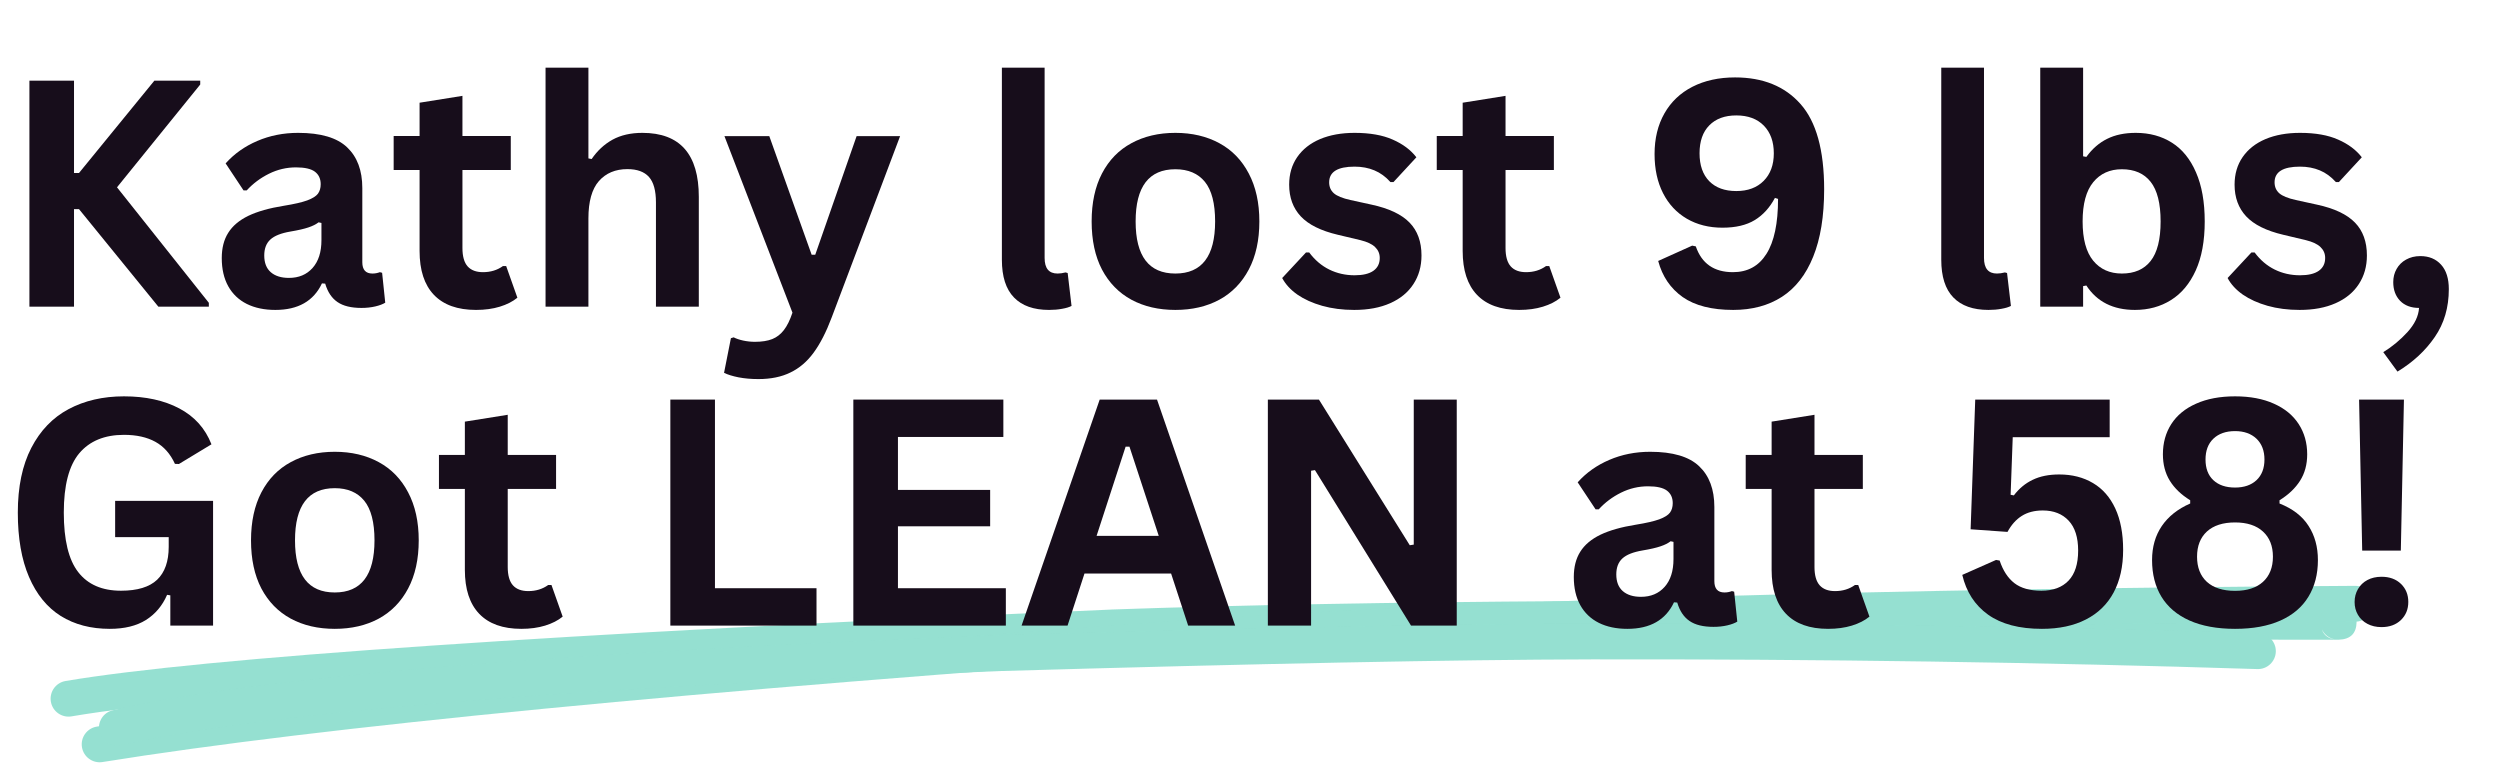
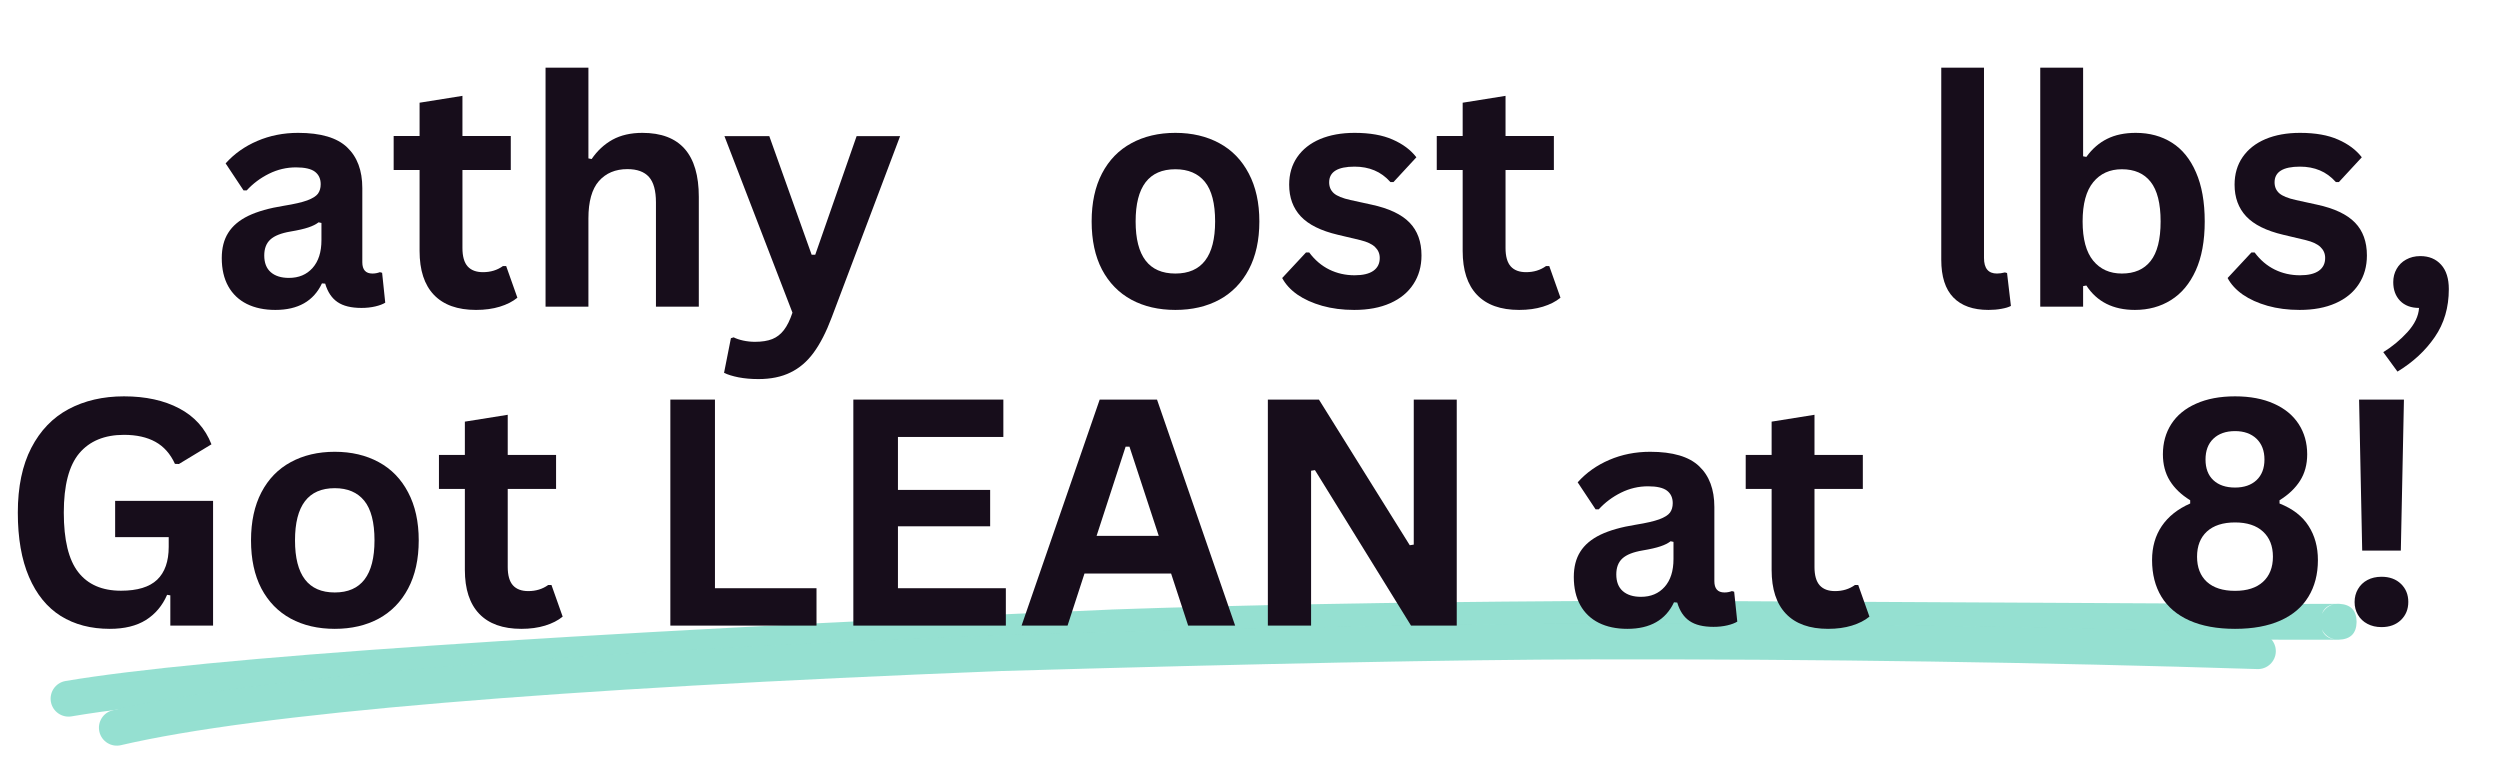
<svg xmlns="http://www.w3.org/2000/svg" width="418" zoomAndPan="magnify" viewBox="0 0 313.5 96" height="128" preserveAspectRatio="xMidYMid meet" version="1.0">
  <defs>
    <g />
    <clipPath id="4a0418f253">
      <path d="M 6.16 75 L 296 75 L 296 90 L 6.16 90 Z M 6.16 75 " clip-rule="nonzero" />
    </clipPath>
    <clipPath id="42f47d232e">
-       <path d="M 10 73.336 L 297.648 73.336 L 297.648 95.641 L 10 95.641 Z M 10 73.336 " clip-rule="nonzero" />
-     </clipPath>
+       </clipPath>
  </defs>
  <g clip-path="url(#4a0418f253)">
    <path fill="#95e0d1" d="M 8.219 85.398 C 25.449 82.484 69.195 79.496 139.457 76.434 L 139.477 76.43 C 155.43 75.875 174.5 75.523 196.684 75.379 L 196.688 75.379 C 202.07 75.352 208.328 75.352 215.453 75.375 L 215.457 75.375 C 265.969 75.656 291.859 75.773 293.129 75.727 C 291.75 75.781 291.047 76.516 291.02 77.93 L 291.02 78.008 C 291.047 79.402 291.738 80.137 293.098 80.207 L 293.102 80.207 C 293.098 80.207 293.094 80.207 293.09 80.207 C 291.852 80.152 290.891 79.098 290.949 77.859 C 291.008 76.617 292.059 75.66 293.301 75.715 C 293.312 75.715 293.324 75.719 293.332 75.719 L 293.336 75.719 C 294.766 75.793 295.492 76.531 295.516 77.93 L 295.516 78.008 C 295.492 79.426 294.754 80.164 293.305 80.219 C 291.969 80.27 266.012 80.156 215.434 79.871 L 215.438 79.871 C 208.32 79.848 202.078 79.852 196.711 79.875 L 196.715 79.875 C 174.57 80.02 155.543 80.371 139.633 80.926 L 139.652 80.926 C 69.578 83.98 26.016 86.949 8.969 89.832 C 7.746 90.039 6.586 89.215 6.379 87.992 C 6.172 86.766 6.996 85.605 8.219 85.398 Z M 8.219 85.398 " fill-opacity="0.996" fill-rule="nonzero" />
  </g>
  <g clip-path="url(#42f47d232e)">
    <path fill="#95e0d1" d="M 12.141 91.117 C 39.664 86.688 86.211 82.176 151.77 77.574 L 151.781 77.574 C 188.5 75.195 236.348 73.824 295.32 73.465 C 296.562 73.457 297.574 74.457 297.582 75.699 C 297.59 76.941 296.59 77.953 295.348 77.961 C 236.461 78.32 188.703 79.688 152.074 82.062 L 152.086 82.062 C 86.656 86.652 40.246 91.148 12.855 95.559 C 11.629 95.758 10.473 94.922 10.277 93.695 C 10.078 92.469 10.914 91.316 12.141 91.117 Z M 12.141 91.117 " fill-opacity="0.996" fill-rule="nonzero" />
  </g>
  <path fill="#95e0d1" d="M 14.145 89.066 C 31.504 85.02 68.578 81.883 125.363 79.656 L 125.387 79.652 C 157.723 78.719 182.457 78.23 199.578 78.188 L 199.582 78.188 C 228.191 78.145 256.07 78.551 283.211 79.406 C 284.453 79.445 285.426 80.484 285.387 81.727 C 285.348 82.965 284.312 83.941 283.07 83.902 C 255.977 83.047 228.148 82.641 199.59 82.684 C 182.508 82.727 157.816 83.215 125.516 84.148 L 125.539 84.148 C 69.039 86.367 32.246 89.465 15.164 93.445 C 13.953 93.73 12.746 92.977 12.465 91.77 C 12.184 90.559 12.934 89.348 14.145 89.066 Z M 14.145 89.066 " fill-opacity="0.996" fill-rule="nonzero" />
  <g fill="#170d1b" fill-opacity="1">
    <g transform="translate(0, 38.458)">
      <g>
-         <path d="M 3.688 0 L 3.688 -28.344 L 9.281 -28.344 L 9.281 -16.766 L 9.906 -16.766 L 19.359 -28.344 L 25.109 -28.344 L 25.109 -27.859 L 14.672 -14.969 L 26.188 -0.484 L 26.188 0 L 19.859 0 L 9.906 -12.234 L 9.281 -12.234 L 9.281 0 Z M 3.688 0 " />
-       </g>
+         </g>
    </g>
  </g>
  <g fill="#170d1b" fill-opacity="1">
    <g transform="translate(26.184, 38.458)">
      <g>
        <path d="M 8.344 0.406 C 6.969 0.406 5.773 0.156 4.766 -0.344 C 3.754 -0.852 2.977 -1.594 2.438 -2.562 C 1.895 -3.539 1.625 -4.719 1.625 -6.094 C 1.625 -7.352 1.895 -8.41 2.438 -9.266 C 2.977 -10.129 3.816 -10.836 4.953 -11.391 C 6.098 -11.941 7.586 -12.363 9.422 -12.656 C 10.703 -12.863 11.676 -13.086 12.344 -13.328 C 13.008 -13.578 13.457 -13.859 13.688 -14.172 C 13.914 -14.484 14.031 -14.879 14.031 -15.359 C 14.031 -16.035 13.789 -16.555 13.312 -16.922 C 12.832 -17.285 12.039 -17.469 10.938 -17.469 C 9.75 -17.469 8.617 -17.203 7.547 -16.672 C 6.473 -16.141 5.539 -15.441 4.75 -14.578 L 4.359 -14.578 L 2.109 -17.969 C 3.191 -19.176 4.516 -20.113 6.078 -20.781 C 7.648 -21.457 9.359 -21.797 11.203 -21.797 C 14.035 -21.797 16.082 -21.191 17.344 -19.984 C 18.613 -18.785 19.25 -17.082 19.25 -14.875 L 19.25 -5.578 C 19.25 -4.629 19.672 -4.156 20.516 -4.156 C 20.836 -4.156 21.148 -4.211 21.453 -4.328 L 21.734 -4.25 L 22.125 -0.5 C 21.82 -0.312 21.406 -0.156 20.875 -0.031 C 20.344 0.094 19.766 0.156 19.141 0.156 C 17.859 0.156 16.859 -0.086 16.141 -0.578 C 15.422 -1.066 14.906 -1.836 14.594 -2.891 L 14.188 -2.922 C 13.145 -0.703 11.195 0.406 8.344 0.406 Z M 10.047 -3.609 C 11.285 -3.609 12.273 -4.023 13.016 -4.859 C 13.754 -5.691 14.125 -6.852 14.125 -8.344 L 14.125 -10.5 L 13.766 -10.578 C 13.441 -10.328 13.016 -10.113 12.484 -9.938 C 11.961 -9.758 11.211 -9.586 10.234 -9.422 C 9.066 -9.223 8.227 -8.891 7.719 -8.422 C 7.207 -7.953 6.953 -7.285 6.953 -6.422 C 6.953 -5.504 7.223 -4.805 7.766 -4.328 C 8.316 -3.848 9.078 -3.609 10.047 -3.609 Z M 10.047 -3.609 " />
      </g>
    </g>
  </g>
  <g fill="#170d1b" fill-opacity="1">
    <g transform="translate(48.724, 38.458)">
      <g>
        <path d="M 14.75 -5.094 L 16.156 -1.125 C 15.57 -0.645 14.836 -0.27 13.953 0 C 13.078 0.27 12.082 0.406 10.969 0.406 C 8.656 0.406 6.895 -0.223 5.688 -1.484 C 4.488 -2.742 3.891 -4.578 3.891 -6.984 L 3.891 -17.141 L 0.641 -17.141 L 0.641 -21.406 L 3.891 -21.406 L 3.891 -25.578 L 9.266 -26.438 L 9.266 -21.406 L 15.328 -21.406 L 15.328 -17.141 L 9.266 -17.141 L 9.266 -7.359 C 9.266 -6.305 9.484 -5.535 9.922 -5.047 C 10.359 -4.566 11 -4.328 11.844 -4.328 C 12.801 -4.328 13.633 -4.582 14.344 -5.094 Z M 14.75 -5.094 " />
      </g>
    </g>
  </g>
  <g fill="#170d1b" fill-opacity="1">
    <g transform="translate(65.334, 38.458)">
      <g>
        <path d="M 3.078 0 L 3.078 -29.969 L 8.453 -29.969 L 8.453 -18.594 L 8.859 -18.516 C 9.566 -19.555 10.438 -20.363 11.469 -20.938 C 12.508 -21.508 13.758 -21.797 15.219 -21.797 C 19.938 -21.797 22.297 -19.117 22.297 -13.766 L 22.297 0 L 16.922 0 L 16.922 -13.078 C 16.922 -14.547 16.629 -15.609 16.047 -16.266 C 15.461 -16.922 14.562 -17.25 13.344 -17.25 C 11.844 -17.25 10.648 -16.75 9.766 -15.75 C 8.891 -14.75 8.453 -13.188 8.453 -11.062 L 8.453 0 Z M 3.078 0 " />
      </g>
    </g>
  </g>
  <g fill="#170d1b" fill-opacity="1">
    <g transform="translate(90.374, 38.458)">
      <g>
        <path d="M 4.734 9.078 C 3.816 9.078 2.984 9.004 2.234 8.859 C 1.492 8.711 0.891 8.523 0.422 8.297 L 1.281 3.953 L 1.625 3.844 C 1.945 4.008 2.348 4.145 2.828 4.25 C 3.305 4.352 3.797 4.406 4.297 4.406 C 5.172 4.406 5.895 4.289 6.469 4.062 C 7.039 3.832 7.523 3.457 7.922 2.938 C 8.328 2.414 8.688 1.688 9 0.75 L 0.469 -21.391 L 6.094 -21.391 L 11.406 -6.516 L 11.859 -6.516 L 17.047 -21.391 L 22.5 -21.391 L 13.922 1.344 C 13.234 3.176 12.477 4.648 11.656 5.766 C 10.844 6.879 9.875 7.707 8.75 8.25 C 7.633 8.801 6.297 9.078 4.734 9.078 Z M 4.734 9.078 " />
      </g>
    </g>
  </g>
  <g fill="#170d1b" fill-opacity="1">
    <g transform="translate(113.322, 38.458)">
      <g />
    </g>
  </g>
  <g fill="#170d1b" fill-opacity="1">
    <g transform="translate(122.683, 38.458)">
      <g>
+         </g>
+     </g>
+   </g>
+   <g fill="#170d1b" fill-opacity="1">
+     <g transform="translate(134.97, 38.458)">
+       <g>
+         <path d="M 12.422 0.406 C 10.328 0.406 8.488 -0.02 6.906 -0.875 C 5.32 -1.738 4.094 -3 3.219 -4.656 C 2.352 -6.32 1.922 -8.332 1.922 -10.688 C 1.922 -13.031 2.352 -15.035 3.219 -16.703 C 4.094 -18.379 5.32 -19.645 6.906 -20.5 C 8.488 -21.363 10.328 -21.797 12.422 -21.797 C 14.516 -21.797 16.352 -21.363 17.938 -20.5 C 19.52 -19.645 20.75 -18.379 21.625 -16.703 C 22.508 -15.035 22.953 -13.031 22.953 -10.688 C 22.953 -8.332 22.508 -6.32 21.625 -4.656 C 20.75 -3 19.52 -1.738 17.938 -0.875 C 16.352 -0.02 14.516 0.406 12.422 0.406 Z M 12.422 -4.156 C 15.742 -4.156 17.406 -6.332 17.406 -10.688 C 17.406 -12.945 16.977 -14.602 16.125 -15.656 C 15.27 -16.707 14.035 -17.234 12.422 -17.234 C 9.098 -17.234 7.438 -15.051 7.438 -10.688 C 7.438 -6.332 9.098 -4.156 12.422 -4.156 Z M 12.422 -4.156 " />
+       </g>
+     </g>
+   </g>
+   <g fill="#170d1b" fill-opacity="1">
+     <g transform="translate(159.817, 38.458)">
+       <g>
+         <path d="M 10 0.406 C 8.539 0.406 7.203 0.234 5.984 -0.109 C 4.773 -0.453 3.738 -0.922 2.875 -1.516 C 2.02 -2.117 1.383 -2.812 0.969 -3.594 L 3.953 -6.797 L 4.359 -6.797 C 5.066 -5.848 5.906 -5.133 6.875 -4.656 C 7.852 -4.176 8.91 -3.938 10.047 -3.938 C 11.086 -3.938 11.875 -4.125 12.406 -4.5 C 12.938 -4.875 13.203 -5.41 13.203 -6.109 C 13.203 -6.648 13.008 -7.102 12.625 -7.469 C 12.25 -7.844 11.633 -8.133 10.781 -8.344 L 7.953 -9.016 C 5.828 -9.516 4.273 -10.285 3.297 -11.328 C 2.328 -12.367 1.844 -13.691 1.844 -15.297 C 1.844 -16.629 2.18 -17.785 2.859 -18.766 C 3.535 -19.742 4.488 -20.492 5.719 -21.016 C 6.957 -21.535 8.398 -21.797 10.047 -21.797 C 11.973 -21.797 13.566 -21.516 14.828 -20.953 C 16.098 -20.398 17.086 -19.66 17.797 -18.734 L 14.922 -15.625 L 14.547 -15.625 C 13.941 -16.301 13.27 -16.789 12.531 -17.094 C 11.789 -17.406 10.961 -17.562 10.047 -17.562 C 7.922 -17.562 6.859 -16.906 6.859 -15.594 C 6.859 -15.031 7.055 -14.57 7.453 -14.219 C 7.848 -13.875 8.539 -13.594 9.531 -13.375 L 12.172 -12.797 C 14.348 -12.328 15.938 -11.578 16.938 -10.547 C 17.938 -9.523 18.438 -8.148 18.438 -6.422 C 18.438 -5.055 18.098 -3.859 17.422 -2.828 C 16.754 -1.797 15.785 -1 14.516 -0.438 C 13.254 0.125 11.75 0.406 10 0.406 M 10 0.406 " />
+       </g>
+     </g>
+   </g>
+   <g fill="#170d1b" fill-opacity="1">
+     <g transform="translate(179.528, 38.458)">
+       <g>
+         <path d="M 14.75 -5.094 L 16.156 -1.125 C 15.57 -0.645 14.836 -0.27 13.953 0 C 13.078 0.27 12.082 0.406 10.969 0.406 C 8.656 0.406 6.895 -0.223 5.688 -1.484 C 4.488 -2.742 3.891 -4.578 3.891 -6.984 L 3.891 -17.141 L 0.641 -17.141 L 0.641 -21.406 L 3.891 -21.406 L 3.891 -25.578 L 9.266 -26.438 L 9.266 -21.406 L 15.328 -21.406 L 15.328 -17.141 L 9.266 -17.141 L 9.266 -7.359 C 9.266 -6.305 9.484 -5.535 9.922 -5.047 C 10.359 -4.566 11 -4.328 11.844 -4.328 C 12.801 -4.328 13.633 -4.582 14.344 -5.094 Z M 14.75 -5.094 " />
+       </g>
+     </g>
+   </g>
+   <g fill="#170d1b" fill-opacity="1">
+     <g transform="translate(196.137, 38.458)">
+       <g />
+     </g>
+   </g>
+   <g fill="#170d1b" fill-opacity="1">
+     <g transform="translate(205.498, 38.458)">
+       <g>
+         </g>
+     </g>
+   </g>
+   <g fill="#170d1b" fill-opacity="1">
+     <g transform="translate(231.12, 38.458)">
+       <g />
+     </g>
+   </g>
+   <g fill="#170d1b" fill-opacity="1">
+     <g transform="translate(240.481, 38.458)">
+       <g>
        <path d="M 8.875 0.406 C 6.945 0.406 5.477 -0.113 4.469 -1.156 C 3.457 -2.195 2.953 -3.773 2.953 -5.891 L 2.953 -29.969 L 8.312 -29.969 L 8.312 -6.109 C 8.312 -4.805 8.852 -4.156 9.938 -4.156 C 10.25 -4.156 10.582 -4.203 10.938 -4.297 L 11.203 -4.219 L 11.688 -0.094 C 11.395 0.062 11 0.18 10.5 0.266 C 10.008 0.359 9.469 0.406 8.875 0.406 Z M 8.875 0.406 " />
      </g>
    </g>
  </g>
  <g fill="#170d1b" fill-opacity="1">
-     <g transform="translate(134.97, 38.458)">
+     <g transform="translate(252.769, 38.458)">
+       <g>
+         <path d="M 14.953 0.406 C 12.223 0.406 10.191 -0.613 8.859 -2.656 L 8.453 -2.578 L 8.453 0 L 3.078 0 L 3.078 -29.969 L 8.453 -29.969 L 8.453 -18.859 L 8.859 -18.781 C 9.598 -19.801 10.469 -20.555 11.469 -21.047 C 12.469 -21.547 13.664 -21.797 15.062 -21.797 C 16.789 -21.797 18.301 -21.383 19.594 -20.562 C 20.883 -19.75 21.891 -18.508 22.609 -16.844 C 23.336 -15.188 23.703 -13.133 23.703 -10.688 C 23.703 -8.25 23.328 -6.203 22.578 -4.547 C 21.828 -2.891 20.789 -1.648 19.469 -0.828 C 18.156 -0.004 16.648 0.406 14.953 0.406 Z M 13.312 -4.156 C 14.895 -4.156 16.098 -4.68 16.922 -5.734 C 17.754 -6.785 18.172 -8.438 18.172 -10.688 C 18.172 -12.945 17.754 -14.602 16.922 -15.656 C 16.098 -16.707 14.895 -17.234 13.312 -17.234 C 11.801 -17.234 10.602 -16.691 9.719 -15.609 C 8.832 -14.523 8.391 -12.883 8.391 -10.688 C 8.391 -8.488 8.832 -6.848 9.719 -5.766 C 10.602 -4.691 11.801 -4.156 13.312 -4.156 Z M 13.312 -4.156 " />
+       </g>
+     </g>
+   </g>
+   <g fill="#170d1b" fill-opacity="1">
+     <g transform="translate(278.372, 38.458)">
+       <g>
+         <path d="M 10 0.406 C 8.539 0.406 7.203 0.234 5.984 -0.109 C 4.773 -0.453 3.738 -0.922 2.875 -1.516 C 2.02 -2.117 1.383 -2.812 0.969 -3.594 L 3.953 -6.797 L 4.359 -6.797 C 5.066 -5.848 5.906 -5.133 6.875 -4.656 C 7.852 -4.176 8.91 -3.938 10.047 -3.938 C 11.086 -3.938 11.875 -4.125 12.406 -4.5 C 12.938 -4.875 13.203 -5.41 13.203 -6.109 C 13.203 -6.648 13.008 -7.102 12.625 -7.469 C 12.25 -7.844 11.633 -8.133 10.781 -8.344 L 7.953 -9.016 C 5.828 -9.516 4.273 -10.285 3.297 -11.328 C 2.328 -12.367 1.844 -13.691 1.844 -15.297 C 1.844 -16.629 2.18 -17.785 2.859 -18.766 C 3.535 -19.742 4.488 -20.492 5.719 -21.016 C 6.957 -21.535 8.398 -21.797 10.047 -21.797 C 11.973 -21.797 13.566 -21.516 14.828 -20.953 C 16.098 -20.398 17.086 -19.66 17.797 -18.734 L 14.922 -15.625 L 14.547 -15.625 C 13.941 -16.301 13.27 -16.789 12.531 -17.094 C 11.789 -17.406 10.961 -17.562 10.047 -17.562 C 7.922 -17.562 6.859 -16.906 6.859 -15.594 C 6.859 -15.031 7.055 -14.57 7.453 -14.219 C 7.848 -13.875 8.539 -13.594 9.531 -13.375 L 12.172 -12.797 C 14.348 -12.328 15.938 -11.578 16.938 -10.547 C 17.938 -9.523 18.438 -8.148 18.438 -6.422 C 18.438 -5.055 18.098 -3.859 17.422 -2.828 C 16.754 -1.797 15.785 -1 14.516 -0.438 C 13.254 0.125 11.75 0.406 10 0.406 Z M 10 0.406 " />
+       </g>
+     </g>
+   </g>
+   <g fill="#170d1b" fill-opacity="1">
+     <g transform="translate(298.082, 38.458)">
+       <g>
+         <path d="M 0.781 5.703 C 1.914 5.004 2.93 4.16 3.828 3.172 C 4.723 2.18 5.203 1.176 5.266 0.156 C 4.266 0.156 3.473 -0.141 2.891 -0.734 C 2.316 -1.336 2.031 -2.117 2.031 -3.078 C 2.031 -3.691 2.172 -4.242 2.453 -4.734 C 2.734 -5.234 3.129 -5.625 3.641 -5.906 C 4.16 -6.195 4.754 -6.344 5.422 -6.344 C 6.516 -6.344 7.383 -5.984 8.031 -5.266 C 8.676 -4.555 9 -3.535 9 -2.203 C 9 0.109 8.41 2.113 7.234 3.812 C 6.066 5.52 4.508 6.961 2.562 8.141 Z M 0.781 5.703 " />
+       </g>
+     </g>
+   </g>
+   <g fill="#170d1b" fill-opacity="1">
+     <g transform="translate(0, 78.451)">
+       <g>
+         <path d="M 13.766 0.406 C 11.398 0.406 9.352 -0.129 7.625 -1.203 C 5.906 -2.285 4.578 -3.914 3.641 -6.094 C 2.703 -8.27 2.234 -10.961 2.234 -14.172 C 2.234 -17.398 2.797 -20.102 3.922 -22.281 C 5.047 -24.457 6.602 -26.078 8.594 -27.141 C 10.594 -28.211 12.91 -28.75 15.547 -28.75 C 18.266 -28.75 20.578 -28.242 22.484 -27.234 C 24.398 -26.223 25.742 -24.723 26.516 -22.734 L 22.438 -20.266 L 21.938 -20.281 C 21.363 -21.539 20.547 -22.461 19.484 -23.047 C 18.43 -23.629 17.117 -23.922 15.547 -23.922 C 13.109 -23.922 11.238 -23.148 9.938 -21.609 C 8.645 -20.066 8 -17.586 8 -14.172 C 8 -10.742 8.602 -8.254 9.812 -6.703 C 11.02 -5.148 12.805 -4.375 15.172 -4.375 C 17.223 -4.375 18.734 -4.832 19.703 -5.75 C 20.672 -6.676 21.156 -8.051 21.156 -9.875 L 21.156 -11.094 L 14.438 -11.094 L 14.438 -15.641 L 26.719 -15.641 L 26.719 0 L 21.359 0 L 21.359 -3.797 L 20.953 -3.859 C 20.367 -2.504 19.484 -1.453 18.297 -0.703 C 17.117 0.035 15.609 0.406 13.766 0.406 Z M 13.766 0.406 " />
+       </g>
+     </g>
+   </g>
+   <g fill="#170d1b" fill-opacity="1">
+     <g transform="translate(29.556, 78.451)">
      <g>
        <path d="M 12.422 0.406 C 10.328 0.406 8.488 -0.02 6.906 -0.875 C 5.32 -1.738 4.094 -3 3.219 -4.656 C 2.352 -6.32 1.922 -8.332 1.922 -10.688 C 1.922 -13.031 2.352 -15.035 3.219 -16.703 C 4.094 -18.379 5.32 -19.645 6.906 -20.5 C 8.488 -21.363 10.328 -21.797 12.422 -21.797 C 14.516 -21.797 16.352 -21.363 17.938 -20.5 C 19.52 -19.645 20.75 -18.379 21.625 -16.703 C 22.508 -15.035 22.953 -13.031 22.953 -10.688 C 22.953 -8.332 22.508 -6.32 21.625 -4.656 C 20.75 -3 19.52 -1.738 17.938 -0.875 C 16.352 -0.02 14.516 0.406 12.422 0.406 Z M 12.422 -4.156 C 15.742 -4.156 17.406 -6.332 17.406 -10.688 C 17.406 -12.945 16.977 -14.602 16.125 -15.656 C 15.27 -16.707 14.035 -17.234 12.422 -17.234 C 9.098 -17.234 7.438 -15.051 7.438 -10.688 C 7.438 -6.332 9.098 -4.156 12.422 -4.156 Z M 12.422 -4.156 " />
      </g>
    </g>
  </g>
  <g fill="#170d1b" fill-opacity="1">
-     <g transform="translate(159.817, 38.458)">
-       <g>
-         <path d="M 10 0.406 C 8.539 0.406 7.203 0.234 5.984 -0.109 C 4.773 -0.453 3.738 -0.922 2.875 -1.516 C 2.02 -2.117 1.383 -2.812 0.969 -3.594 L 3.953 -6.797 L 4.359 -6.797 C 5.066 -5.848 5.906 -5.133 6.875 -4.656 C 7.852 -4.176 8.91 -3.938 10.047 -3.938 C 11.086 -3.938 11.875 -4.125 12.406 -4.5 C 12.938 -4.875 13.203 -5.41 13.203 -6.109 C 13.203 -6.648 13.008 -7.102 12.625 -7.469 C 12.25 -7.844 11.633 -8.133 10.781 -8.344 L 7.953 -9.016 C 5.828 -9.516 4.273 -10.285 3.297 -11.328 C 2.328 -12.367 1.844 -13.691 1.844 -15.297 C 1.844 -16.629 2.18 -17.785 2.859 -18.766 C 3.535 -19.742 4.488 -20.492 5.719 -21.016 C 6.957 -21.535 8.398 -21.797 10.047 -21.797 C 11.973 -21.797 13.566 -21.516 14.828 -20.953 C 16.098 -20.398 17.086 -19.66 17.797 -18.734 L 14.922 -15.625 L 14.547 -15.625 C 13.941 -16.301 13.27 -16.789 12.531 -17.094 C 11.789 -17.406 10.961 -17.562 10.047 -17.562 C 7.922 -17.562 6.859 -16.906 6.859 -15.594 C 6.859 -15.031 7.055 -14.57 7.453 -14.219 C 7.848 -13.875 8.539 -13.594 9.531 -13.375 L 12.172 -12.797 C 14.348 -12.328 15.938 -11.578 16.938 -10.547 C 17.938 -9.523 18.438 -8.148 18.438 -6.422 C 18.438 -5.055 18.098 -3.859 17.422 -2.828 C 16.754 -1.797 15.785 -1 14.516 -0.438 C 13.254 0.125 11.75 0.406 10 0.406 Z M 10 0.406 " />
-       </g>
-     </g>
-   </g>
-   <g fill="#170d1b" fill-opacity="1">
-     <g transform="translate(179.528, 38.458)">
-       <g>
-         <path d="M 14.75 -5.094 L 16.156 -1.125 C 15.57 -0.645 14.836 -0.27 13.953 0 C 13.078 0.27 12.082 0.406 10.969 0.406 C 8.656 0.406 6.895 -0.223 5.688 -1.484 C 4.488 -2.742 3.891 -4.578 3.891 -6.984 L 3.891 -17.141 L 0.641 -17.141 L 0.641 -21.406 L 3.891 -21.406 L 3.891 -25.578 L 9.266 -26.438 L 9.266 -21.406 L 15.328 -21.406 L 15.328 -17.141 L 9.266 -17.141 L 9.266 -7.359 C 9.266 -6.305 9.484 -5.535 9.922 -5.047 C 10.359 -4.566 11 -4.328 11.844 -4.328 C 12.801 -4.328 13.633 -4.582 14.344 -5.094 Z M 14.75 -5.094 " />
-       </g>
-     </g>
-   </g>
-   <g fill="#170d1b" fill-opacity="1">
-     <g transform="translate(196.137, 38.458)">
-       <g />
-     </g>
-   </g>
-   <g fill="#170d1b" fill-opacity="1">
-     <g transform="translate(205.498, 38.458)">
-       <g>
-         <path d="M 11.844 0.406 C 9.164 0.406 7.055 -0.129 5.516 -1.203 C 3.984 -2.285 2.957 -3.797 2.438 -5.734 L 6.703 -7.656 L 7.156 -7.562 C 7.895 -5.406 9.445 -4.328 11.812 -4.328 C 13.656 -4.328 15.055 -5.094 16.016 -6.625 C 16.984 -8.156 17.469 -10.453 17.469 -13.516 L 17.078 -13.641 C 16.43 -12.422 15.586 -11.492 14.547 -10.859 C 13.504 -10.223 12.156 -9.906 10.5 -9.906 C 8.812 -9.906 7.32 -10.281 6.031 -11.031 C 4.75 -11.781 3.754 -12.848 3.047 -14.234 C 2.336 -15.629 1.984 -17.266 1.984 -19.141 C 1.984 -21.086 2.395 -22.785 3.219 -24.234 C 4.039 -25.68 5.211 -26.797 6.734 -27.578 C 8.266 -28.359 10.047 -28.75 12.078 -28.75 C 15.578 -28.75 18.312 -27.641 20.281 -25.422 C 22.258 -23.203 23.25 -19.633 23.25 -14.719 C 23.25 -11.332 22.789 -8.516 21.875 -6.266 C 20.969 -4.016 19.66 -2.336 17.953 -1.234 C 16.254 -0.141 14.219 0.406 11.844 0.406 Z M 12.234 -14.5 C 13.68 -14.5 14.828 -14.926 15.672 -15.781 C 16.516 -16.633 16.938 -17.785 16.938 -19.234 C 16.938 -20.691 16.52 -21.848 15.688 -22.703 C 14.852 -23.555 13.703 -23.984 12.234 -23.984 C 10.785 -23.984 9.656 -23.566 8.844 -22.734 C 8.031 -21.91 7.625 -20.742 7.625 -19.234 C 7.625 -17.734 8.031 -16.566 8.844 -15.734 C 9.656 -14.91 10.785 -14.5 12.234 -14.5 Z M 12.234 -14.5 " />
-       </g>
-     </g>
-   </g>
-   <g fill="#170d1b" fill-opacity="1">
-     <g transform="translate(231.12, 38.458)">
-       <g />
-     </g>
-   </g>
-   <g fill="#170d1b" fill-opacity="1">
-     <g transform="translate(240.481, 38.458)">
-       <g>
-         <path d="M 8.875 0.406 C 6.945 0.406 5.477 -0.113 4.469 -1.156 C 3.457 -2.195 2.953 -3.773 2.953 -5.891 L 2.953 -29.969 L 8.312 -29.969 L 8.312 -6.109 C 8.312 -4.805 8.852 -4.156 9.938 -4.156 C 10.25 -4.156 10.582 -4.203 10.938 -4.297 L 11.203 -4.219 L 11.688 -0.094 C 11.395 0.062 11 0.18 10.5 0.266 C 10.008 0.359 9.469 0.406 8.875 0.406 Z M 8.875 0.406 " />
-       </g>
-     </g>
-   </g>
-   <g fill="#170d1b" fill-opacity="1">
-     <g transform="translate(252.769, 38.458)">
-       <g>
-         <path d="M 14.953 0.406 C 12.223 0.406 10.191 -0.613 8.859 -2.656 L 8.453 -2.578 L 8.453 0 L 3.078 0 L 3.078 -29.969 L 8.453 -29.969 L 8.453 -18.859 L 8.859 -18.781 C 9.598 -19.801 10.469 -20.555 11.469 -21.047 C 12.469 -21.547 13.664 -21.797 15.062 -21.797 C 16.789 -21.797 18.301 -21.383 19.594 -20.562 C 20.883 -19.75 21.891 -18.508 22.609 -16.844 C 23.336 -15.188 23.703 -13.133 23.703 -10.688 C 23.703 -8.25 23.328 -6.203 22.578 -4.547 C 21.828 -2.891 20.789 -1.648 19.469 -0.828 C 18.156 -0.004 16.648 0.406 14.953 0.406 Z M 13.312 -4.156 C 14.895 -4.156 16.098 -4.68 16.922 -5.734 C 17.754 -6.785 18.172 -8.438 18.172 -10.688 C 18.172 -12.945 17.754 -14.602 16.922 -15.656 C 16.098 -16.707 14.895 -17.234 13.312 -17.234 C 11.801 -17.234 10.602 -16.691 9.719 -15.609 C 8.832 -14.523 8.391 -12.883 8.391 -10.688 C 8.391 -8.488 8.832 -6.848 9.719 -5.766 C 10.602 -4.691 11.801 -4.156 13.312 -4.156 Z M 13.312 -4.156 " />
-       </g>
-     </g>
-   </g>
-   <g fill="#170d1b" fill-opacity="1">
-     <g transform="translate(278.372, 38.458)">
-       <g>
-         <path d="M 10 0.406 C 8.539 0.406 7.203 0.234 5.984 -0.109 C 4.773 -0.453 3.738 -0.922 2.875 -1.516 C 2.02 -2.117 1.383 -2.812 0.969 -3.594 L 3.953 -6.797 L 4.359 -6.797 C 5.066 -5.848 5.906 -5.133 6.875 -4.656 C 7.852 -4.176 8.91 -3.938 10.047 -3.938 C 11.086 -3.938 11.875 -4.125 12.406 -4.5 C 12.938 -4.875 13.203 -5.41 13.203 -6.109 C 13.203 -6.648 13.008 -7.102 12.625 -7.469 C 12.25 -7.844 11.633 -8.133 10.781 -8.344 L 7.953 -9.016 C 5.828 -9.516 4.273 -10.285 3.297 -11.328 C 2.328 -12.367 1.844 -13.691 1.844 -15.297 C 1.844 -16.629 2.18 -17.785 2.859 -18.766 C 3.535 -19.742 4.488 -20.492 5.719 -21.016 C 6.957 -21.535 8.398 -21.797 10.047 -21.797 C 11.973 -21.797 13.566 -21.516 14.828 -20.953 C 16.098 -20.398 17.086 -19.66 17.797 -18.734 L 14.922 -15.625 L 14.547 -15.625 C 13.941 -16.301 13.27 -16.789 12.531 -17.094 C 11.789 -17.406 10.961 -17.562 10.047 -17.562 C 7.922 -17.562 6.859 -16.906 6.859 -15.594 C 6.859 -15.031 7.055 -14.57 7.453 -14.219 C 7.848 -13.875 8.539 -13.594 9.531 -13.375 L 12.172 -12.797 C 14.348 -12.328 15.938 -11.578 16.938 -10.547 C 17.938 -9.523 18.438 -8.148 18.438 -6.422 C 18.438 -5.055 18.098 -3.859 17.422 -2.828 C 16.754 -1.797 15.785 -1 14.516 -0.438 C 13.254 0.125 11.75 0.406 10 0.406 Z M 10 0.406 " />
-       </g>
-     </g>
-   </g>
-   <g fill="#170d1b" fill-opacity="1">
-     <g transform="translate(298.082, 38.458)">
-       <g>
-         <path d="M 0.781 5.703 C 1.914 5.004 2.93 4.16 3.828 3.172 C 4.723 2.18 5.203 1.176 5.266 0.156 C 4.266 0.156 3.473 -0.141 2.891 -0.734 C 2.316 -1.336 2.031 -2.117 2.031 -3.078 C 2.031 -3.691 2.172 -4.242 2.453 -4.734 C 2.734 -5.234 3.129 -5.625 3.641 -5.906 C 4.16 -6.195 4.754 -6.344 5.422 -6.344 C 6.516 -6.344 7.383 -5.984 8.031 -5.266 C 8.676 -4.555 9 -3.535 9 -2.203 C 9 0.109 8.41 2.113 7.234 3.812 C 6.066 5.52 4.508 6.961 2.562 8.141 Z M 0.781 5.703 " />
-       </g>
-     </g>
-   </g>
-   <g fill="#170d1b" fill-opacity="1">
-     <g transform="translate(0, 78.451)">
-       <g>
-         <path d="M 13.766 0.406 C 11.398 0.406 9.352 -0.129 7.625 -1.203 C 5.906 -2.285 4.578 -3.914 3.641 -6.094 C 2.703 -8.27 2.234 -10.961 2.234 -14.172 C 2.234 -17.398 2.797 -20.102 3.922 -22.281 C 5.047 -24.457 6.602 -26.078 8.594 -27.141 C 10.594 -28.211 12.91 -28.75 15.547 -28.75 C 18.266 -28.75 20.578 -28.242 22.484 -27.234 C 24.398 -26.223 25.742 -24.723 26.516 -22.734 L 22.438 -20.266 L 21.938 -20.281 C 21.363 -21.539 20.547 -22.461 19.484 -23.047 C 18.43 -23.629 17.117 -23.922 15.547 -23.922 C 13.109 -23.922 11.238 -23.148 9.938 -21.609 C 8.645 -20.066 8 -17.586 8 -14.172 C 8 -10.742 8.602 -8.254 9.812 -6.703 C 11.02 -5.148 12.805 -4.375 15.172 -4.375 C 17.223 -4.375 18.734 -4.832 19.703 -5.75 C 20.672 -6.676 21.156 -8.051 21.156 -9.875 L 21.156 -11.094 L 14.438 -11.094 L 14.438 -15.641 L 26.719 -15.641 L 26.719 0 L 21.359 0 L 21.359 -3.797 L 20.953 -3.859 C 20.367 -2.504 19.484 -1.453 18.297 -0.703 C 17.117 0.035 15.609 0.406 13.766 0.406 Z M 13.766 0.406 " />
-       </g>
-     </g>
-   </g>
-   <g fill="#170d1b" fill-opacity="1">
-     <g transform="translate(29.556, 78.451)">
-       <g>
-         <path d="M 12.422 0.406 C 10.328 0.406 8.488 -0.02 6.906 -0.875 C 5.32 -1.738 4.094 -3 3.219 -4.656 C 2.352 -6.32 1.922 -8.332 1.922 -10.688 C 1.922 -13.031 2.352 -15.035 3.219 -16.703 C 4.094 -18.379 5.32 -19.645 6.906 -20.5 C 8.488 -21.363 10.328 -21.797 12.422 -21.797 C 14.516 -21.797 16.352 -21.363 17.938 -20.5 C 19.52 -19.645 20.75 -18.379 21.625 -16.703 C 22.508 -15.035 22.953 -13.031 22.953 -10.688 C 22.953 -8.332 22.508 -6.32 21.625 -4.656 C 20.75 -3 19.52 -1.738 17.938 -0.875 C 16.352 -0.02 14.516 0.406 12.422 0.406 Z M 12.422 -4.156 C 15.742 -4.156 17.406 -6.332 17.406 -10.688 C 17.406 -12.945 16.977 -14.602 16.125 -15.656 C 15.27 -16.707 14.035 -17.234 12.422 -17.234 C 9.098 -17.234 7.438 -15.051 7.438 -10.688 C 7.438 -6.332 9.098 -4.156 12.422 -4.156 Z M 12.422 -4.156 " />
-       </g>
-     </g>
-   </g>
-   <g fill="#170d1b" fill-opacity="1">
    <g transform="translate(54.403, 78.451)">
      <g>
        <path d="M 14.75 -5.094 L 16.156 -1.125 C 15.57 -0.645 14.836 -0.27 13.953 0 C 13.078 0.27 12.082 0.406 10.969 0.406 C 8.656 0.406 6.895 -0.223 5.688 -1.484 C 4.488 -2.742 3.891 -4.578 3.891 -6.984 L 3.891 -17.141 L 0.641 -17.141 L 0.641 -21.406 L 3.891 -21.406 L 3.891 -25.578 L 9.266 -26.438 L 9.266 -21.406 L 15.328 -21.406 L 15.328 -17.141 L 9.266 -17.141 L 9.266 -7.359 C 9.266 -6.305 9.484 -5.535 9.922 -5.047 C 10.359 -4.566 11 -4.328 11.844 -4.328 C 12.801 -4.328 13.633 -4.582 14.344 -5.094 Z M 14.75 -5.094 " />
      </g>
    </g>
  </g>
  <g fill="#170d1b" fill-opacity="1">
    <g transform="translate(71.013, 78.451)">
      <g />
    </g>
  </g>
  <g fill="#170d1b" fill-opacity="1">
    <g transform="translate(80.374, 78.451)">
      <g>
        <path d="M 9.281 -28.344 L 9.281 -4.688 L 22.016 -4.688 L 22.016 0 L 3.688 0 L 3.688 -28.344 Z M 9.281 -28.344 " />
      </g>
    </g>
  </g>
  <g fill="#170d1b" fill-opacity="1">
    <g transform="translate(103.321, 78.451)">
      <g>
        <path d="M 9.281 -12.453 L 9.281 -4.688 L 22.812 -4.688 L 22.812 0 L 3.688 0 L 3.688 -28.344 L 22.5 -28.344 L 22.5 -23.656 L 9.281 -23.656 L 9.281 -17.016 L 20.844 -17.016 L 20.844 -12.453 Z M 9.281 -12.453 " />
      </g>
    </g>
  </g>
  <g fill="#170d1b" fill-opacity="1">
    <g transform="translate(127.683, 78.451)">
      <g>
        <path d="M 27.203 0 L 21.312 0 L 19.172 -6.531 L 8.312 -6.531 L 6.188 0 L 0.422 0 L 10.219 -28.344 L 17.406 -28.344 Z M 13.469 -22.438 L 9.828 -11.25 L 17.625 -11.25 L 13.953 -22.438 Z M 13.469 -22.438 " />
      </g>
    </g>
  </g>
  <g fill="#170d1b" fill-opacity="1">
    <g transform="translate(155.301, 78.451)">
      <g>
        <path d="M 9.109 0 L 3.688 0 L 3.688 -28.344 L 10.094 -28.344 L 21.484 -10.078 L 21.984 -10.156 L 21.984 -28.344 L 27.375 -28.344 L 27.375 0 L 21.641 0 L 9.594 -19.5 L 9.109 -19.422 Z M 9.109 0 " />
      </g>
    </g>
  </g>
  <g fill="#170d1b" fill-opacity="1">
    <g transform="translate(186.369, 78.451)">
      <g />
    </g>
  </g>
  <g fill="#170d1b" fill-opacity="1">
    <g transform="translate(195.73, 78.451)">
      <g>
        <path d="M 8.344 0.406 C 6.969 0.406 5.773 0.156 4.766 -0.344 C 3.754 -0.852 2.977 -1.594 2.438 -2.562 C 1.895 -3.539 1.625 -4.719 1.625 -6.094 C 1.625 -7.352 1.895 -8.41 2.438 -9.266 C 2.977 -10.129 3.816 -10.836 4.953 -11.391 C 6.098 -11.941 7.586 -12.363 9.422 -12.656 C 10.703 -12.863 11.676 -13.086 12.344 -13.328 C 13.008 -13.578 13.457 -13.859 13.688 -14.172 C 13.914 -14.484 14.031 -14.879 14.031 -15.359 C 14.031 -16.035 13.789 -16.555 13.312 -16.922 C 12.832 -17.285 12.039 -17.469 10.938 -17.469 C 9.75 -17.469 8.617 -17.203 7.547 -16.672 C 6.473 -16.141 5.539 -15.441 4.75 -14.578 L 4.359 -14.578 L 2.109 -17.969 C 3.191 -19.176 4.516 -20.113 6.078 -20.781 C 7.648 -21.457 9.359 -21.797 11.203 -21.797 C 14.035 -21.797 16.082 -21.191 17.344 -19.984 C 18.613 -18.785 19.25 -17.082 19.25 -14.875 L 19.25 -5.578 C 19.25 -4.629 19.672 -4.156 20.516 -4.156 C 20.836 -4.156 21.148 -4.211 21.453 -4.328 L 21.734 -4.25 L 22.125 -0.5 C 21.82 -0.312 21.406 -0.156 20.875 -0.031 C 20.344 0.094 19.766 0.156 19.141 0.156 C 17.859 0.156 16.859 -0.086 16.141 -0.578 C 15.422 -1.066 14.906 -1.836 14.594 -2.891 L 14.188 -2.922 C 13.145 -0.703 11.195 0.406 8.344 0.406 Z M 10.047 -3.609 C 11.285 -3.609 12.273 -4.023 13.016 -4.859 C 13.754 -5.691 14.125 -6.852 14.125 -8.344 L 14.125 -10.5 L 13.766 -10.578 C 13.441 -10.328 13.016 -10.113 12.484 -9.938 C 11.961 -9.758 11.211 -9.586 10.234 -9.422 C 9.066 -9.223 8.227 -8.891 7.719 -8.422 C 7.207 -7.953 6.953 -7.285 6.953 -6.422 C 6.953 -5.504 7.223 -4.805 7.766 -4.328 C 8.316 -3.848 9.078 -3.609 10.047 -3.609 Z M 10.047 -3.609 " />
      </g>
    </g>
  </g>
  <g fill="#170d1b" fill-opacity="1">
    <g transform="translate(218.271, 78.451)">
      <g>
        <path d="M 14.75 -5.094 L 16.156 -1.125 C 15.57 -0.645 14.836 -0.27 13.953 0 C 13.078 0.27 12.082 0.406 10.969 0.406 C 8.656 0.406 6.895 -0.223 5.688 -1.484 C 4.488 -2.742 3.891 -4.578 3.891 -6.984 L 3.891 -17.141 L 0.641 -17.141 L 0.641 -21.406 L 3.891 -21.406 L 3.891 -25.578 L 9.266 -26.438 L 9.266 -21.406 L 15.328 -21.406 L 15.328 -17.141 L 9.266 -17.141 L 9.266 -7.359 C 9.266 -6.305 9.484 -5.535 9.922 -5.047 C 10.359 -4.566 11 -4.328 11.844 -4.328 C 12.801 -4.328 13.633 -4.582 14.344 -5.094 Z M 14.75 -5.094 " />
      </g>
    </g>
  </g>
  <g fill="#170d1b" fill-opacity="1">
    <g transform="translate(234.88, 78.451)">
      <g />
    </g>
  </g>
  <g fill="#170d1b" fill-opacity="1">
    <g transform="translate(244.241, 78.451)">
      <g>
-         <path d="M 11.812 0.406 C 8.977 0.406 6.727 -0.188 5.062 -1.375 C 3.406 -2.562 2.328 -4.223 1.828 -6.359 L 6.062 -8.234 L 6.516 -8.156 C 6.93 -6.906 7.547 -5.961 8.359 -5.328 C 9.18 -4.691 10.312 -4.375 11.75 -4.375 C 13.219 -4.375 14.352 -4.797 15.156 -5.641 C 15.957 -6.484 16.359 -7.738 16.359 -9.406 C 16.359 -11.062 15.961 -12.312 15.172 -13.156 C 14.379 -14.008 13.297 -14.438 11.922 -14.438 C 10.879 -14.438 10 -14.207 9.281 -13.75 C 8.57 -13.301 7.977 -12.633 7.5 -11.75 L 2.875 -12.078 L 3.453 -28.344 L 20.312 -28.344 L 20.312 -23.625 L 8.156 -23.625 L 7.891 -16.406 L 8.297 -16.328 C 8.953 -17.191 9.738 -17.844 10.656 -18.281 C 11.57 -18.727 12.68 -18.953 13.984 -18.953 C 15.598 -18.953 17.008 -18.594 18.219 -17.875 C 19.426 -17.164 20.359 -16.102 21.016 -14.688 C 21.672 -13.27 22 -11.539 22 -9.5 C 22 -7.414 21.602 -5.633 20.812 -4.156 C 20.02 -2.676 18.859 -1.547 17.328 -0.766 C 15.805 0.016 13.969 0.406 11.812 0.406 Z M 11.812 0.406 " />
-       </g>
+         </g>
    </g>
  </g>
  <g fill="#170d1b" fill-opacity="1">
    <g transform="translate(268.119, 78.451)">
      <g>
        <path d="M 12.156 0.406 C 9.906 0.406 8 0.055 6.438 -0.641 C 4.883 -1.336 3.711 -2.332 2.922 -3.625 C 2.141 -4.914 1.75 -6.445 1.75 -8.219 C 1.75 -9.863 2.156 -11.285 2.969 -12.484 C 3.781 -13.68 4.969 -14.625 6.531 -15.312 L 6.531 -15.719 C 5.414 -16.406 4.566 -17.219 3.984 -18.156 C 3.398 -19.102 3.109 -20.211 3.109 -21.484 C 3.109 -22.91 3.457 -24.172 4.156 -25.266 C 4.863 -26.367 5.898 -27.223 7.266 -27.828 C 8.629 -28.441 10.258 -28.75 12.156 -28.75 C 14.051 -28.75 15.676 -28.441 17.031 -27.828 C 18.395 -27.223 19.43 -26.367 20.141 -25.266 C 20.848 -24.172 21.203 -22.91 21.203 -21.484 C 21.203 -20.211 20.906 -19.109 20.312 -18.172 C 19.719 -17.234 18.859 -16.414 17.734 -15.719 L 17.734 -15.312 C 19.391 -14.656 20.602 -13.719 21.375 -12.5 C 22.156 -11.289 22.547 -9.863 22.547 -8.219 C 22.547 -6.445 22.148 -4.914 21.359 -3.625 C 20.578 -2.332 19.41 -1.336 17.859 -0.641 C 16.305 0.055 14.406 0.406 12.156 0.406 Z M 12.156 -17.312 C 13.281 -17.312 14.176 -17.617 14.844 -18.234 C 15.508 -18.859 15.844 -19.723 15.844 -20.828 C 15.844 -21.93 15.508 -22.801 14.844 -23.438 C 14.176 -24.07 13.281 -24.391 12.156 -24.391 C 11.008 -24.391 10.102 -24.07 9.438 -23.438 C 8.781 -22.812 8.453 -21.941 8.453 -20.828 C 8.453 -19.711 8.781 -18.848 9.438 -18.234 C 10.102 -17.617 11.008 -17.312 12.156 -17.312 Z M 12.156 -4.359 C 13.664 -4.359 14.832 -4.734 15.656 -5.484 C 16.488 -6.242 16.906 -7.297 16.906 -8.641 C 16.906 -9.984 16.488 -11.035 15.656 -11.797 C 14.832 -12.555 13.664 -12.938 12.156 -12.938 C 10.633 -12.938 9.457 -12.555 8.625 -11.797 C 7.801 -11.035 7.391 -9.984 7.391 -8.641 C 7.391 -7.297 7.801 -6.242 8.625 -5.484 C 9.457 -4.734 10.633 -4.359 12.156 -4.359 Z M 12.156 -4.359 " />
      </g>
    </g>
  </g>
  <g fill="#170d1b" fill-opacity="1">
    <g transform="translate(292.423, 78.451)">
      <g>
        <path d="M 8.641 -9.406 L 3.797 -9.406 L 3.406 -28.344 L 9.031 -28.344 Z M 6.219 0.188 C 5.551 0.188 4.961 0.051 4.453 -0.219 C 3.941 -0.488 3.547 -0.863 3.266 -1.344 C 2.984 -1.82 2.844 -2.359 2.844 -2.953 C 2.844 -3.555 2.984 -4.098 3.266 -4.578 C 3.547 -5.066 3.941 -5.445 4.453 -5.719 C 4.961 -5.988 5.551 -6.125 6.219 -6.125 C 7.227 -6.125 8.039 -5.828 8.656 -5.234 C 9.27 -4.641 9.578 -3.883 9.578 -2.969 C 9.578 -2.051 9.27 -1.297 8.656 -0.703 C 8.039 -0.109 7.227 0.188 6.219 0.188 Z M 6.219 0.188 " />
      </g>
    </g>
  </g>
</svg>